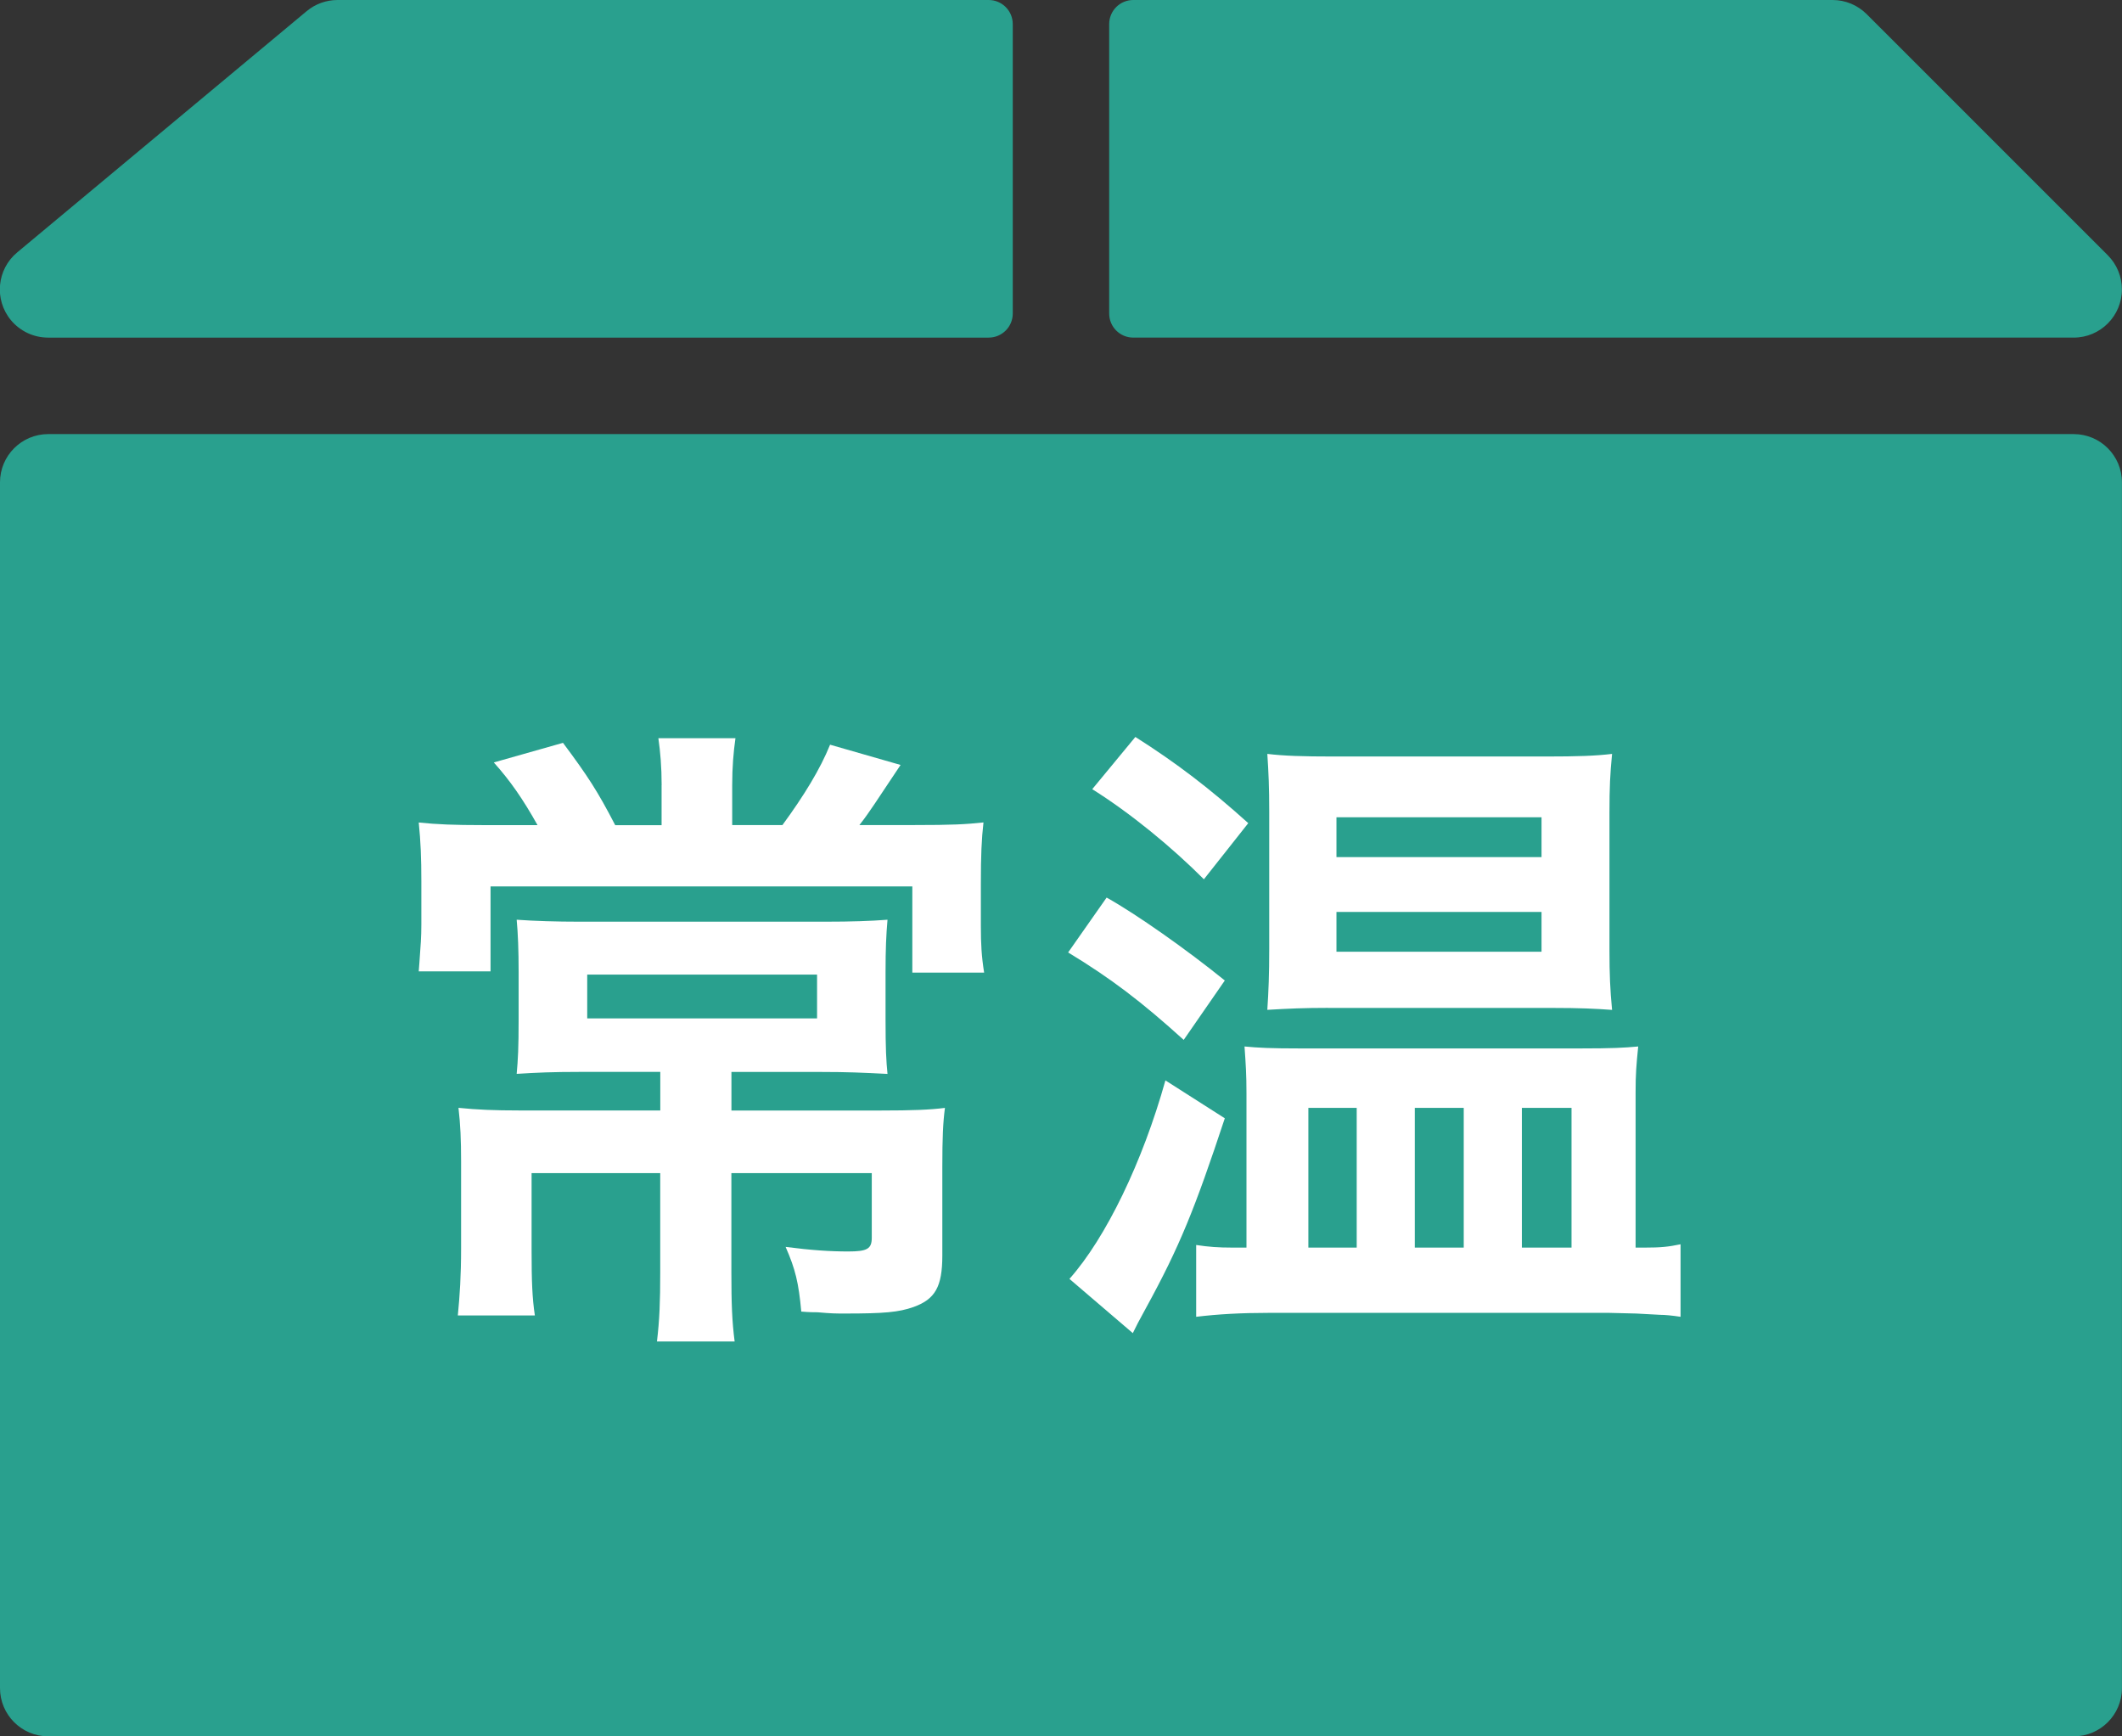
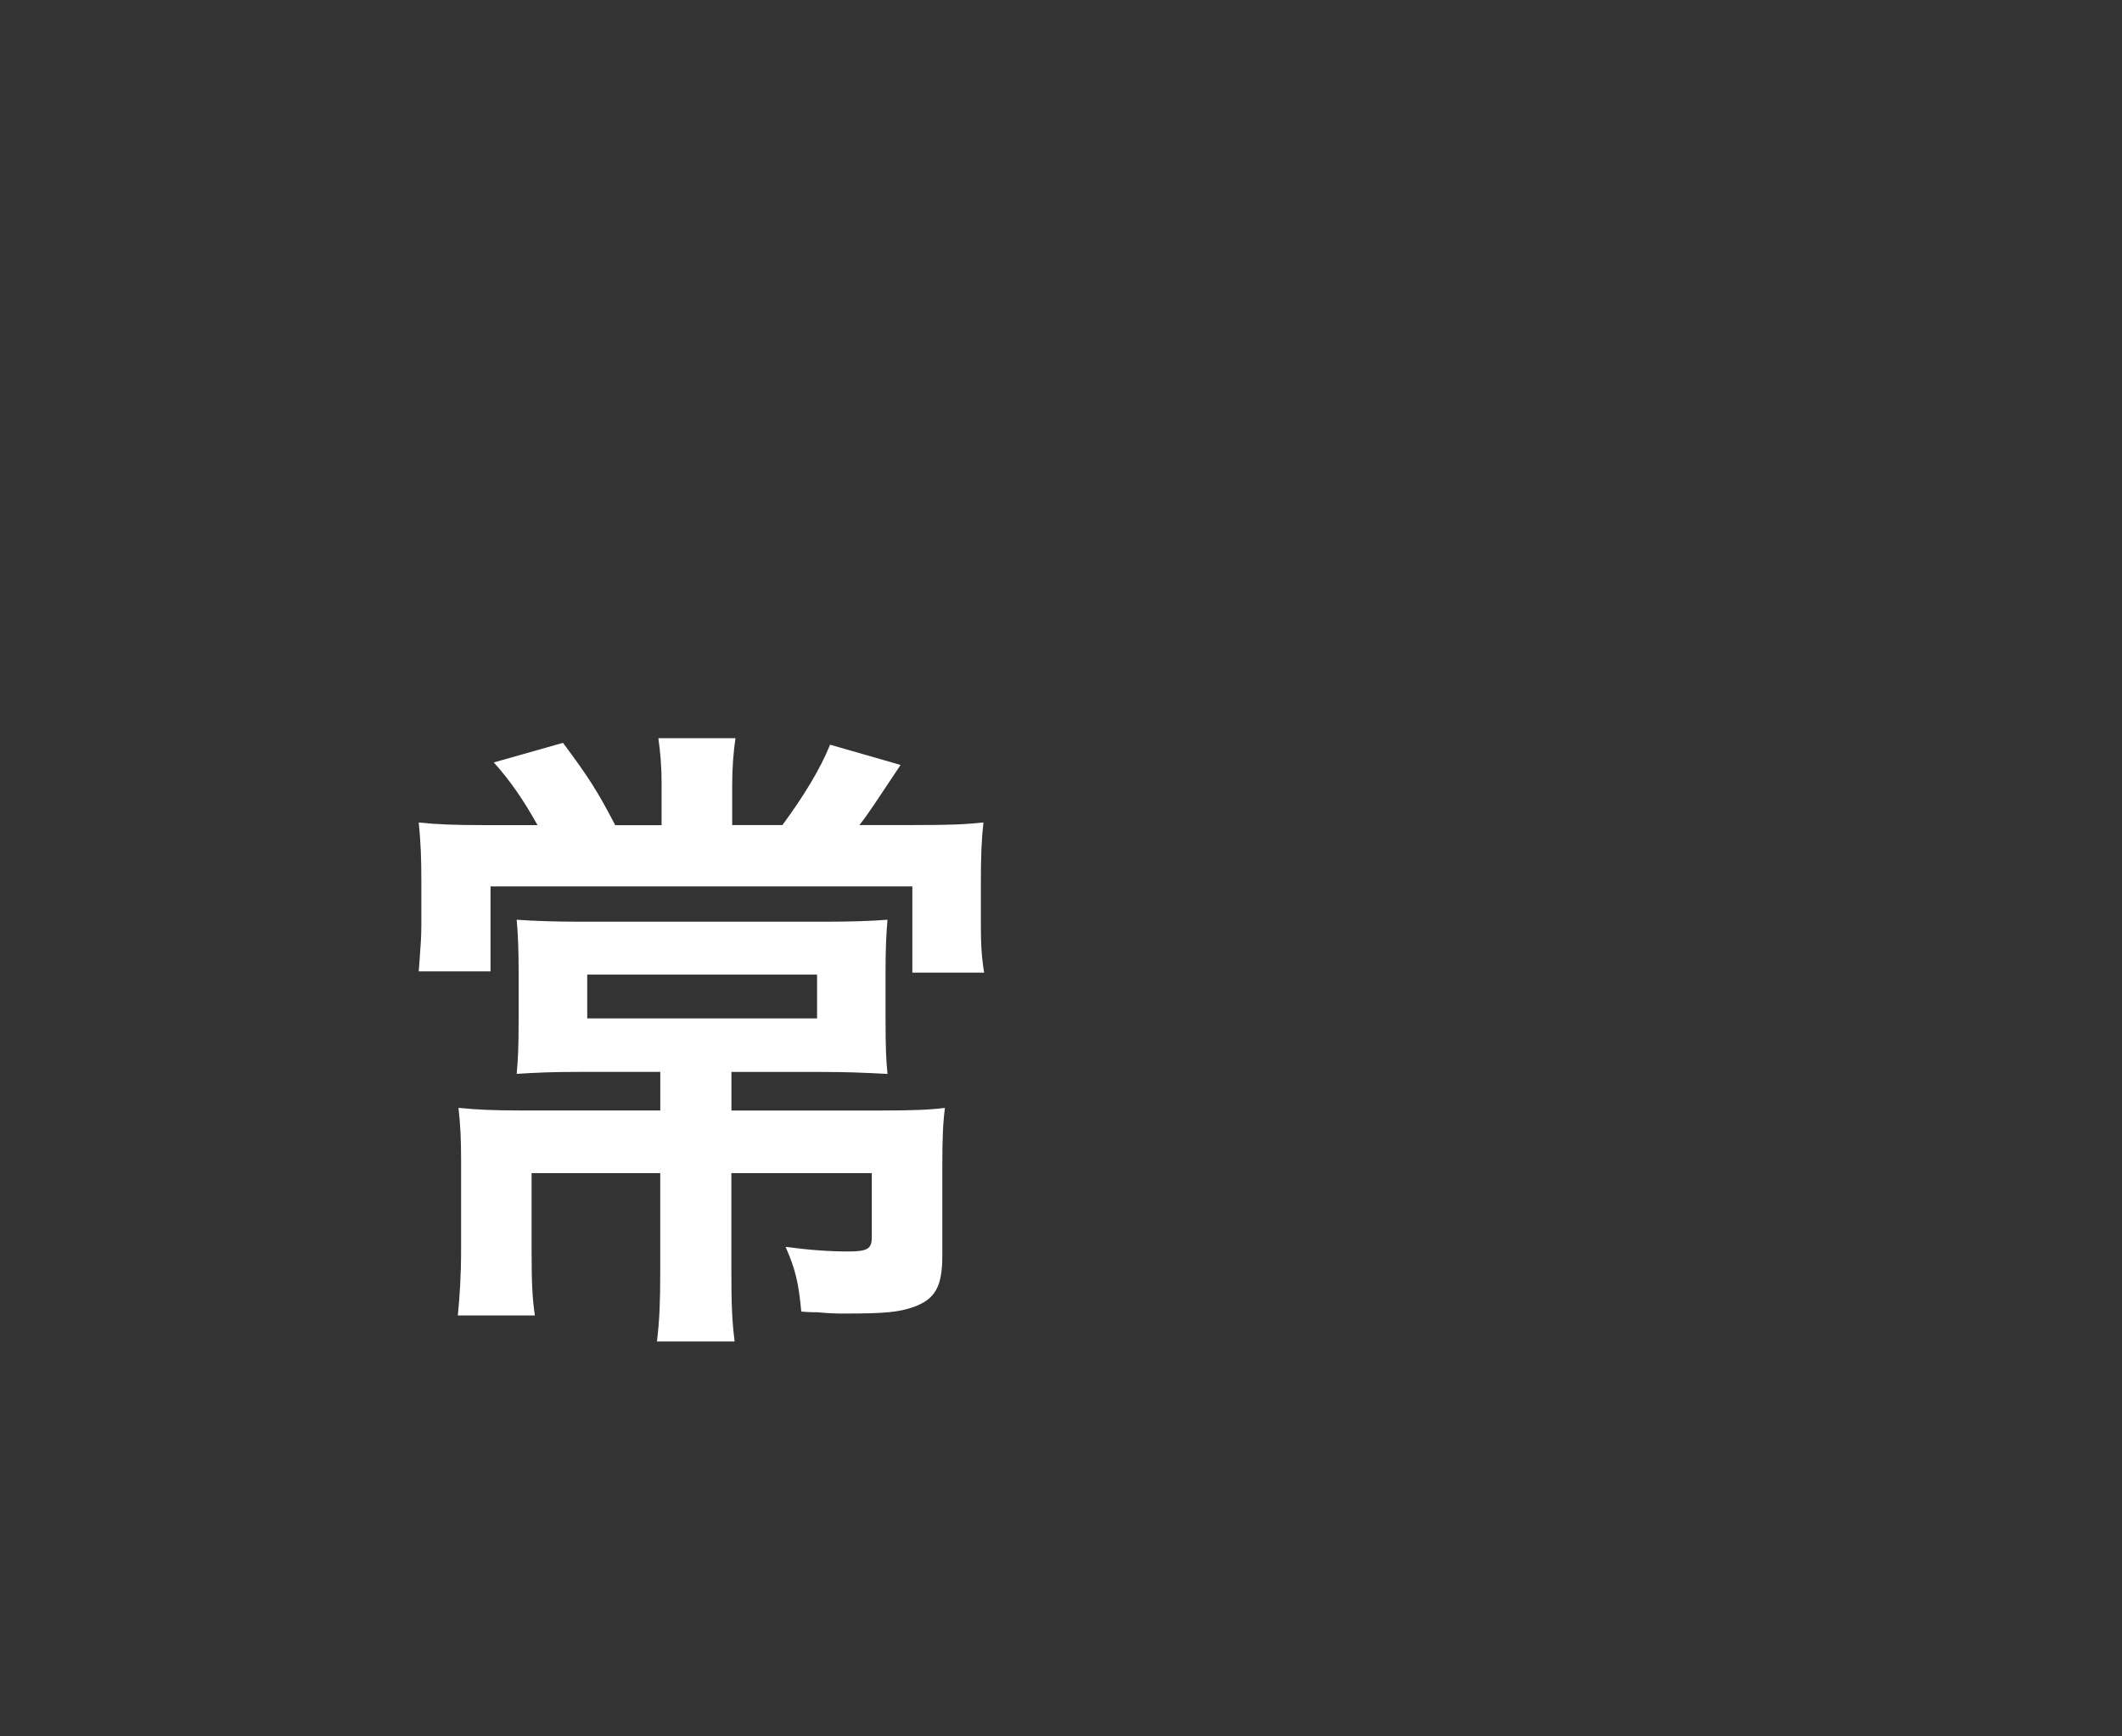
<svg xmlns="http://www.w3.org/2000/svg" version="1.1" id="レイヤー_1" x="0px" y="0px" width="38.98px" height="31.892px" viewBox="0 0 38.98 31.892" style="enable-background:new 0 0 38.98 31.892;" xml:space="preserve">
  <rect x="0" y="0" width="38.98" height="31.892" fill="#333333" stroke="none" />
  <style type="text/css">
	.st0{fill:#29A08E;}
	.st1{enable-background:new    ;}
	.st2{fill:#FFFFFF;}
</style>
  <g id="グループ_9132" transform="translate(-433.955 -2002.39)">
-     <path id="パス_3727" class="st0" d="M472.934,2011.249v22.147c0,0.489-0.397,0.886-0.886,0.886h0h-37.207   c-0.489,0-0.886-0.397-0.886-0.886l0,0v-22.147c0-0.489,0.397-0.886,0.886-0.886h37.207   C472.537,2010.363,472.934,2010.76,472.934,2011.249C472.934,2011.249,472.934,2011.249,472.934,2011.249 M452.116,2002.39h-11.961   c-0.208,0-0.409,0.073-0.568,0.206l-5.315,4.429c-0.376,0.312-0.428,0.87-0.116,1.246c0.169,0.203,0.419,0.32,0.683,0.32h17.277   c0.245,0,0.443-0.198,0.443-0.443l0,0v-5.315C452.559,2002.588,452.361,2002.39,452.116,2002.39L452.116,2002.39 M472.675,2007.079   l-4.43-4.429c-0.166-0.166-0.391-0.26-0.626-0.26h-12.846c-0.245,0-0.443,0.198-0.443,0.443c0,0,0,0,0,0v5.315   c0,0.245,0.198,0.443,0.443,0.443l0,0h17.275c0.489,0,0.886-0.398,0.885-0.887c0-0.234-0.093-0.459-0.259-0.625" />
    <g class="st1">
      <path class="st2" d="M446.109,2016.813c0-0.336-0.024-0.612-0.06-0.864h1.416c-0.036,0.252-0.06,0.528-0.06,0.864v0.731h0.923    c0.396-0.54,0.696-1.031,0.875-1.476l1.295,0.372l-0.48,0.72c-0.108,0.155-0.144,0.216-0.276,0.384h0.996    c0.72,0,0.948-0.013,1.283-0.048c-0.036,0.312-0.048,0.611-0.048,1.127v0.779c0,0.324,0.012,0.552,0.06,0.852h-1.319v-1.583    h-7.748v1.56h-1.319l0.012-0.156c0.024-0.336,0.036-0.468,0.036-0.708v-0.791c0-0.42-0.012-0.731-0.048-1.079    c0.324,0.035,0.66,0.048,1.175,0.048h1.007c-0.276-0.492-0.503-0.815-0.803-1.151l1.271-0.36c0.456,0.612,0.636,0.888,0.959,1.512    h0.852V2016.813z M444.586,2022.078c-0.468,0-0.768,0.012-1.14,0.036c0.024-0.264,0.036-0.468,0.036-1.008v-0.863    c0-0.396-0.012-0.708-0.036-0.96c0.336,0.024,0.732,0.036,1.151,0.036h4.521c0.48,0,0.828-0.012,1.14-0.036    c-0.024,0.276-0.036,0.528-0.036,0.972v0.852c0,0.552,0.012,0.768,0.036,1.008c-0.456-0.024-0.756-0.036-1.2-0.036h-1.667v0.708    h2.747c0.576,0,0.899-0.013,1.175-0.048c-0.036,0.275-0.048,0.551-0.048,1.079v1.631c0,0.576-0.132,0.804-0.528,0.947    c-0.276,0.097-0.54,0.12-1.259,0.12c-0.18,0-0.24,0-0.504-0.023c-0.06,0-0.156,0-0.3-0.013c-0.048-0.527-0.108-0.779-0.288-1.188    c0.468,0.061,0.815,0.084,1.151,0.084c0.348,0,0.432-0.048,0.432-0.252v-1.187h-2.579v1.822c0,0.576,0.012,0.899,0.06,1.271    h-1.427c0.048-0.407,0.06-0.731,0.06-1.271v-1.822h-2.363v1.415c0,0.575,0.012,0.875,0.06,1.199h-1.415    c0.036-0.372,0.06-0.72,0.06-1.235v-1.595c0-0.396-0.012-0.672-0.048-0.983c0.336,0.035,0.672,0.048,1.104,0.048h2.603v-0.708    H444.586z M444.742,2020.291v0.804h4.222v-0.804H444.742z" />
-       <path class="st2" d="M454.283,2018.876c0.54,0.3,1.476,0.959,2.171,1.523l-0.755,1.091c-0.768-0.695-1.332-1.127-2.123-1.606    L454.283,2018.876z M456.454,2022.93c-0.552,1.667-0.827,2.351-1.451,3.49c-0.132,0.239-0.168,0.312-0.239,0.456l-1.164-0.996    c0.671-0.756,1.343-2.146,1.763-3.646L456.454,2022.93z M454.811,2015.926c0.756,0.479,1.367,0.947,2.074,1.583l-0.815,1.031    c-0.587-0.588-1.343-1.211-2.051-1.655L454.811,2015.926z M464.178,2025.305c0.276,0,0.42-0.013,0.648-0.061v1.332    c-0.156-0.024-0.288-0.036-0.372-0.036l-0.443-0.024l-0.492-0.012h-6.272c-0.492,0-0.911,0.023-1.319,0.072v-1.319    c0.228,0.035,0.408,0.048,0.659,0.048h0.265v-2.831c0-0.348-0.013-0.539-0.036-0.863c0.252,0.024,0.468,0.036,1.043,0.036h5.098    c0.623,0,0.827-0.012,1.091-0.036c-0.035,0.348-0.048,0.504-0.048,0.84v2.854H464.178z M458.35,2020.902    c-0.432,0-0.731,0.013-1.115,0.036c0.023-0.348,0.035-0.647,0.035-1.115v-2.53c0-0.444-0.012-0.708-0.035-1.056    c0.3,0.036,0.636,0.048,1.223,0.048h3.886c0.6,0,0.924-0.012,1.224-0.048c-0.036,0.372-0.048,0.6-0.048,1.092v2.519    c0,0.432,0.012,0.72,0.048,1.091c-0.312-0.023-0.6-0.036-1.091-0.036H458.35z M457.989,2025.305h0.888v-2.566h-0.888V2025.305z     M458.505,2018.133h3.767v-0.732h-3.767V2018.133z M458.505,2019.871h3.767v-0.731h-3.767V2019.871z M459.944,2025.305h0.899    v-2.566h-0.899V2025.305z M461.911,2025.305h0.912v-2.566h-0.912V2025.305z" />
    </g>
  </g>
</svg>